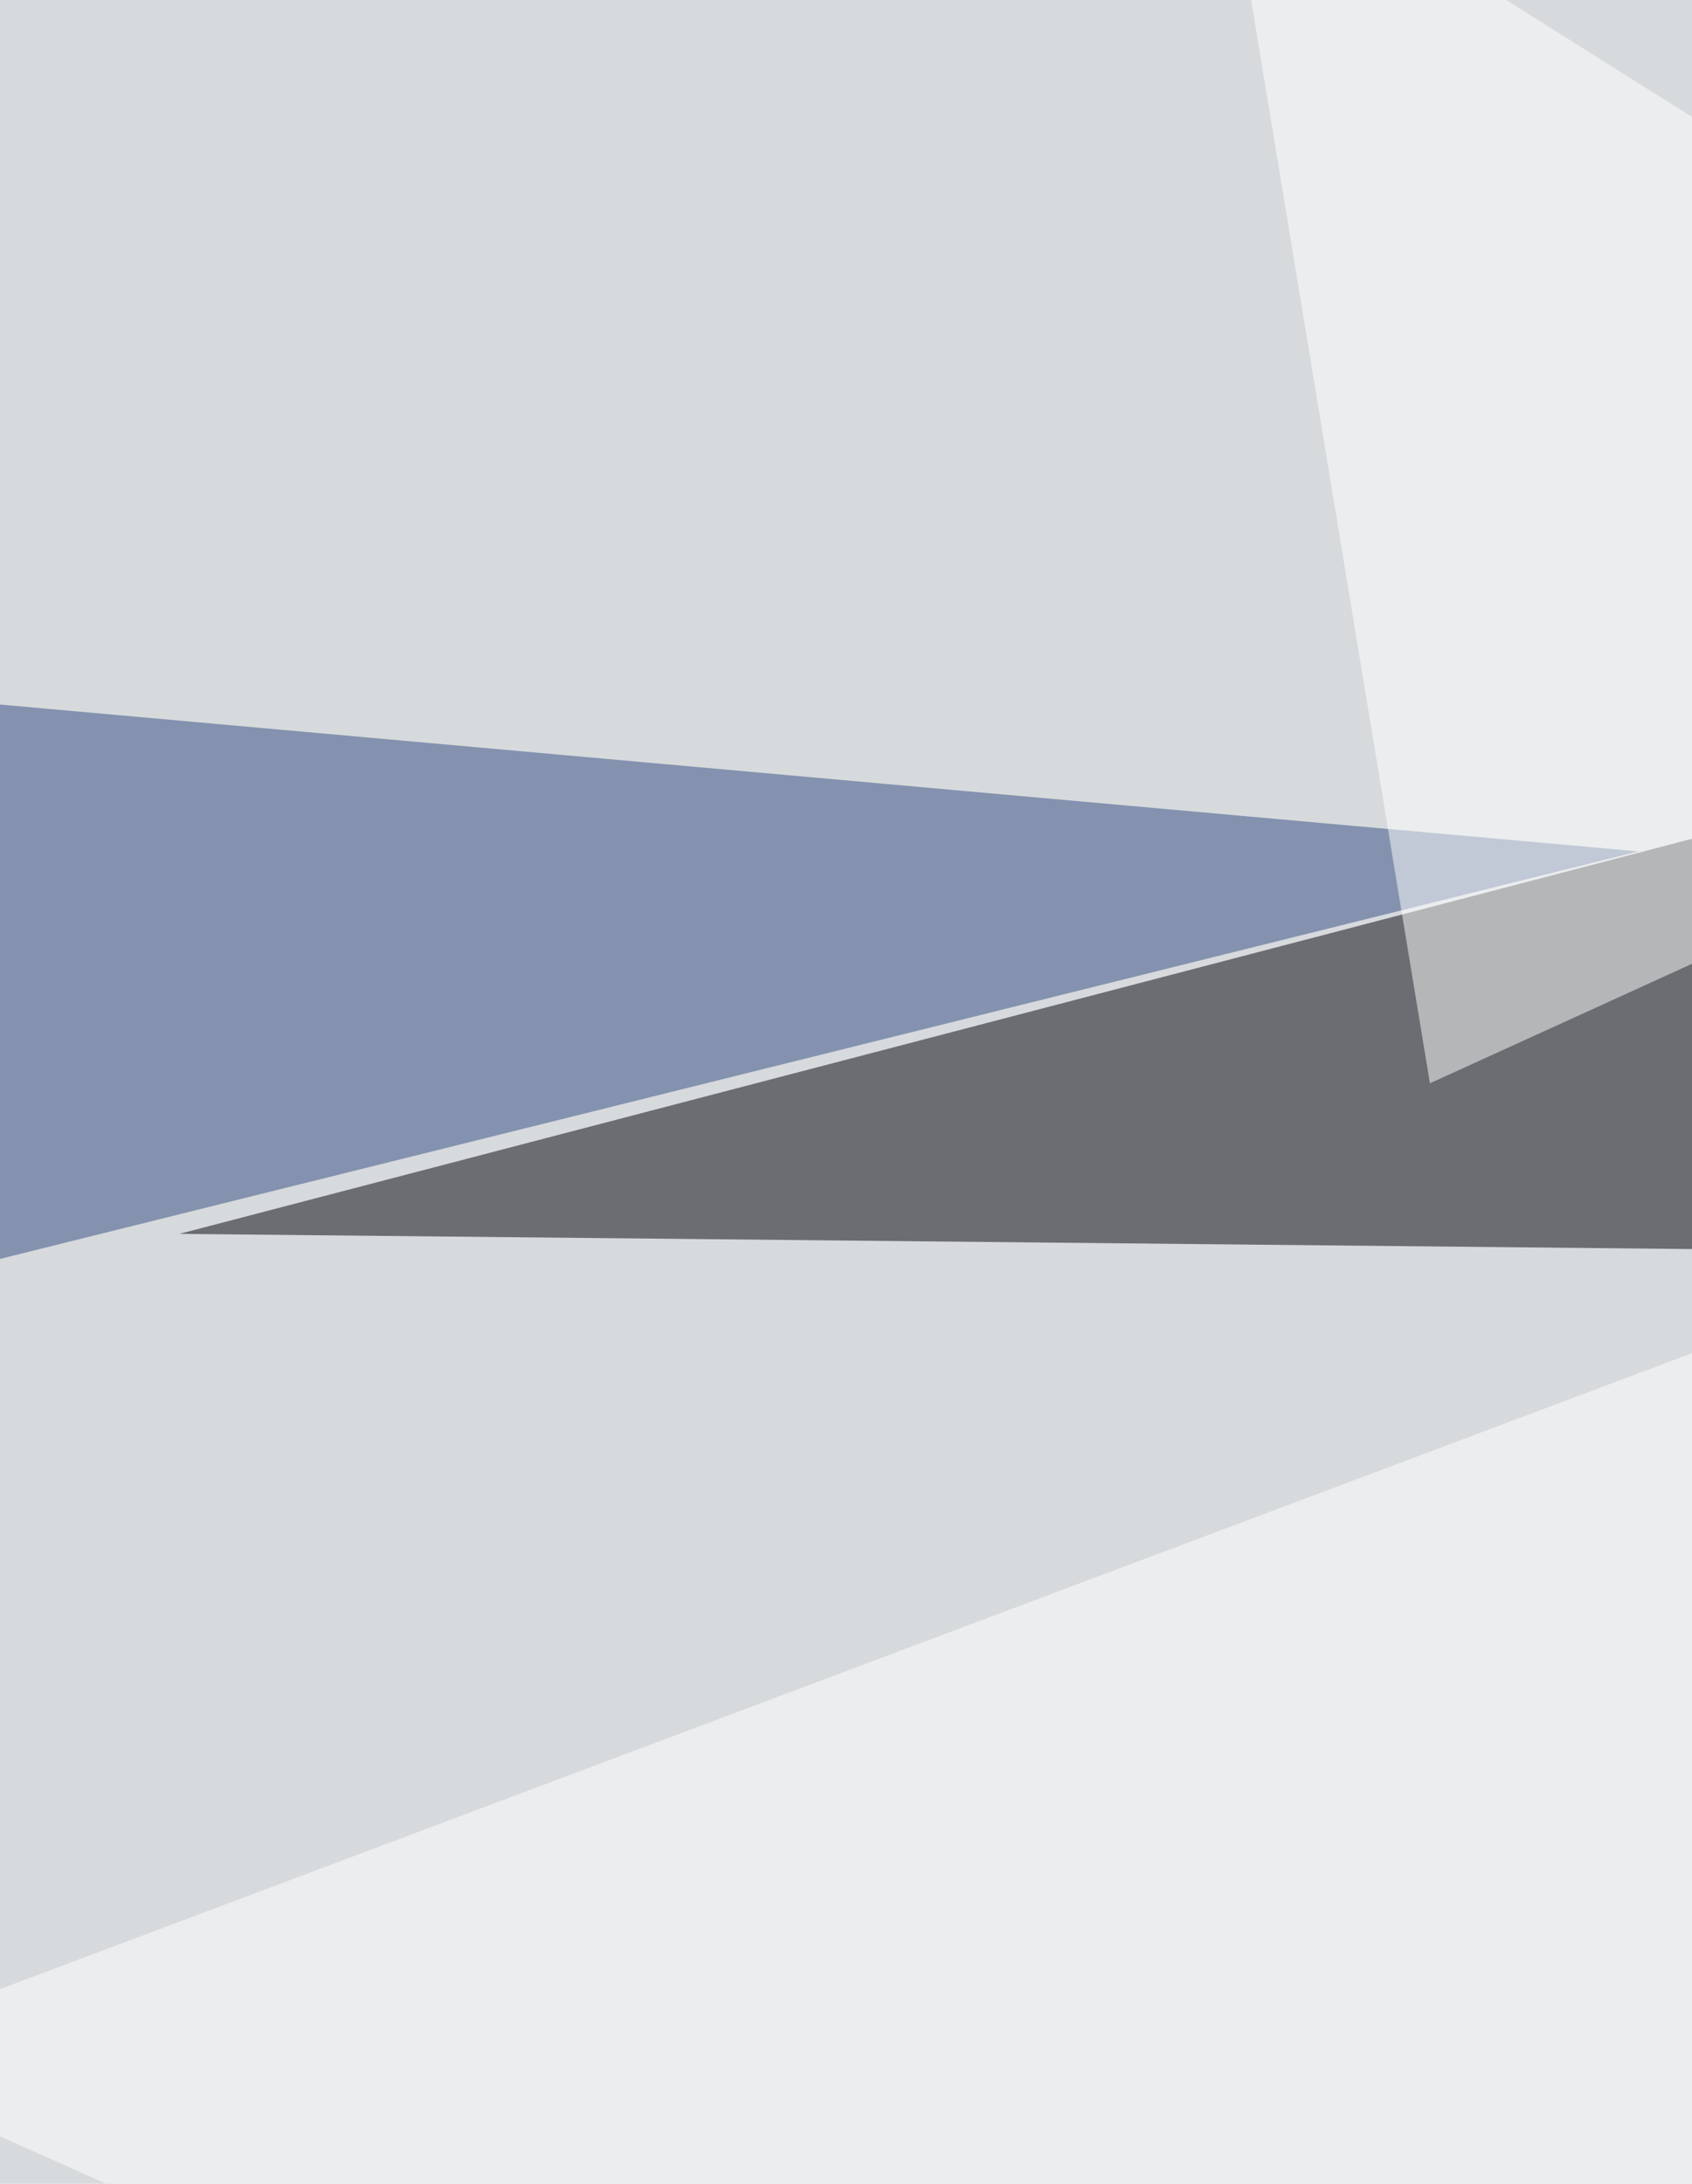
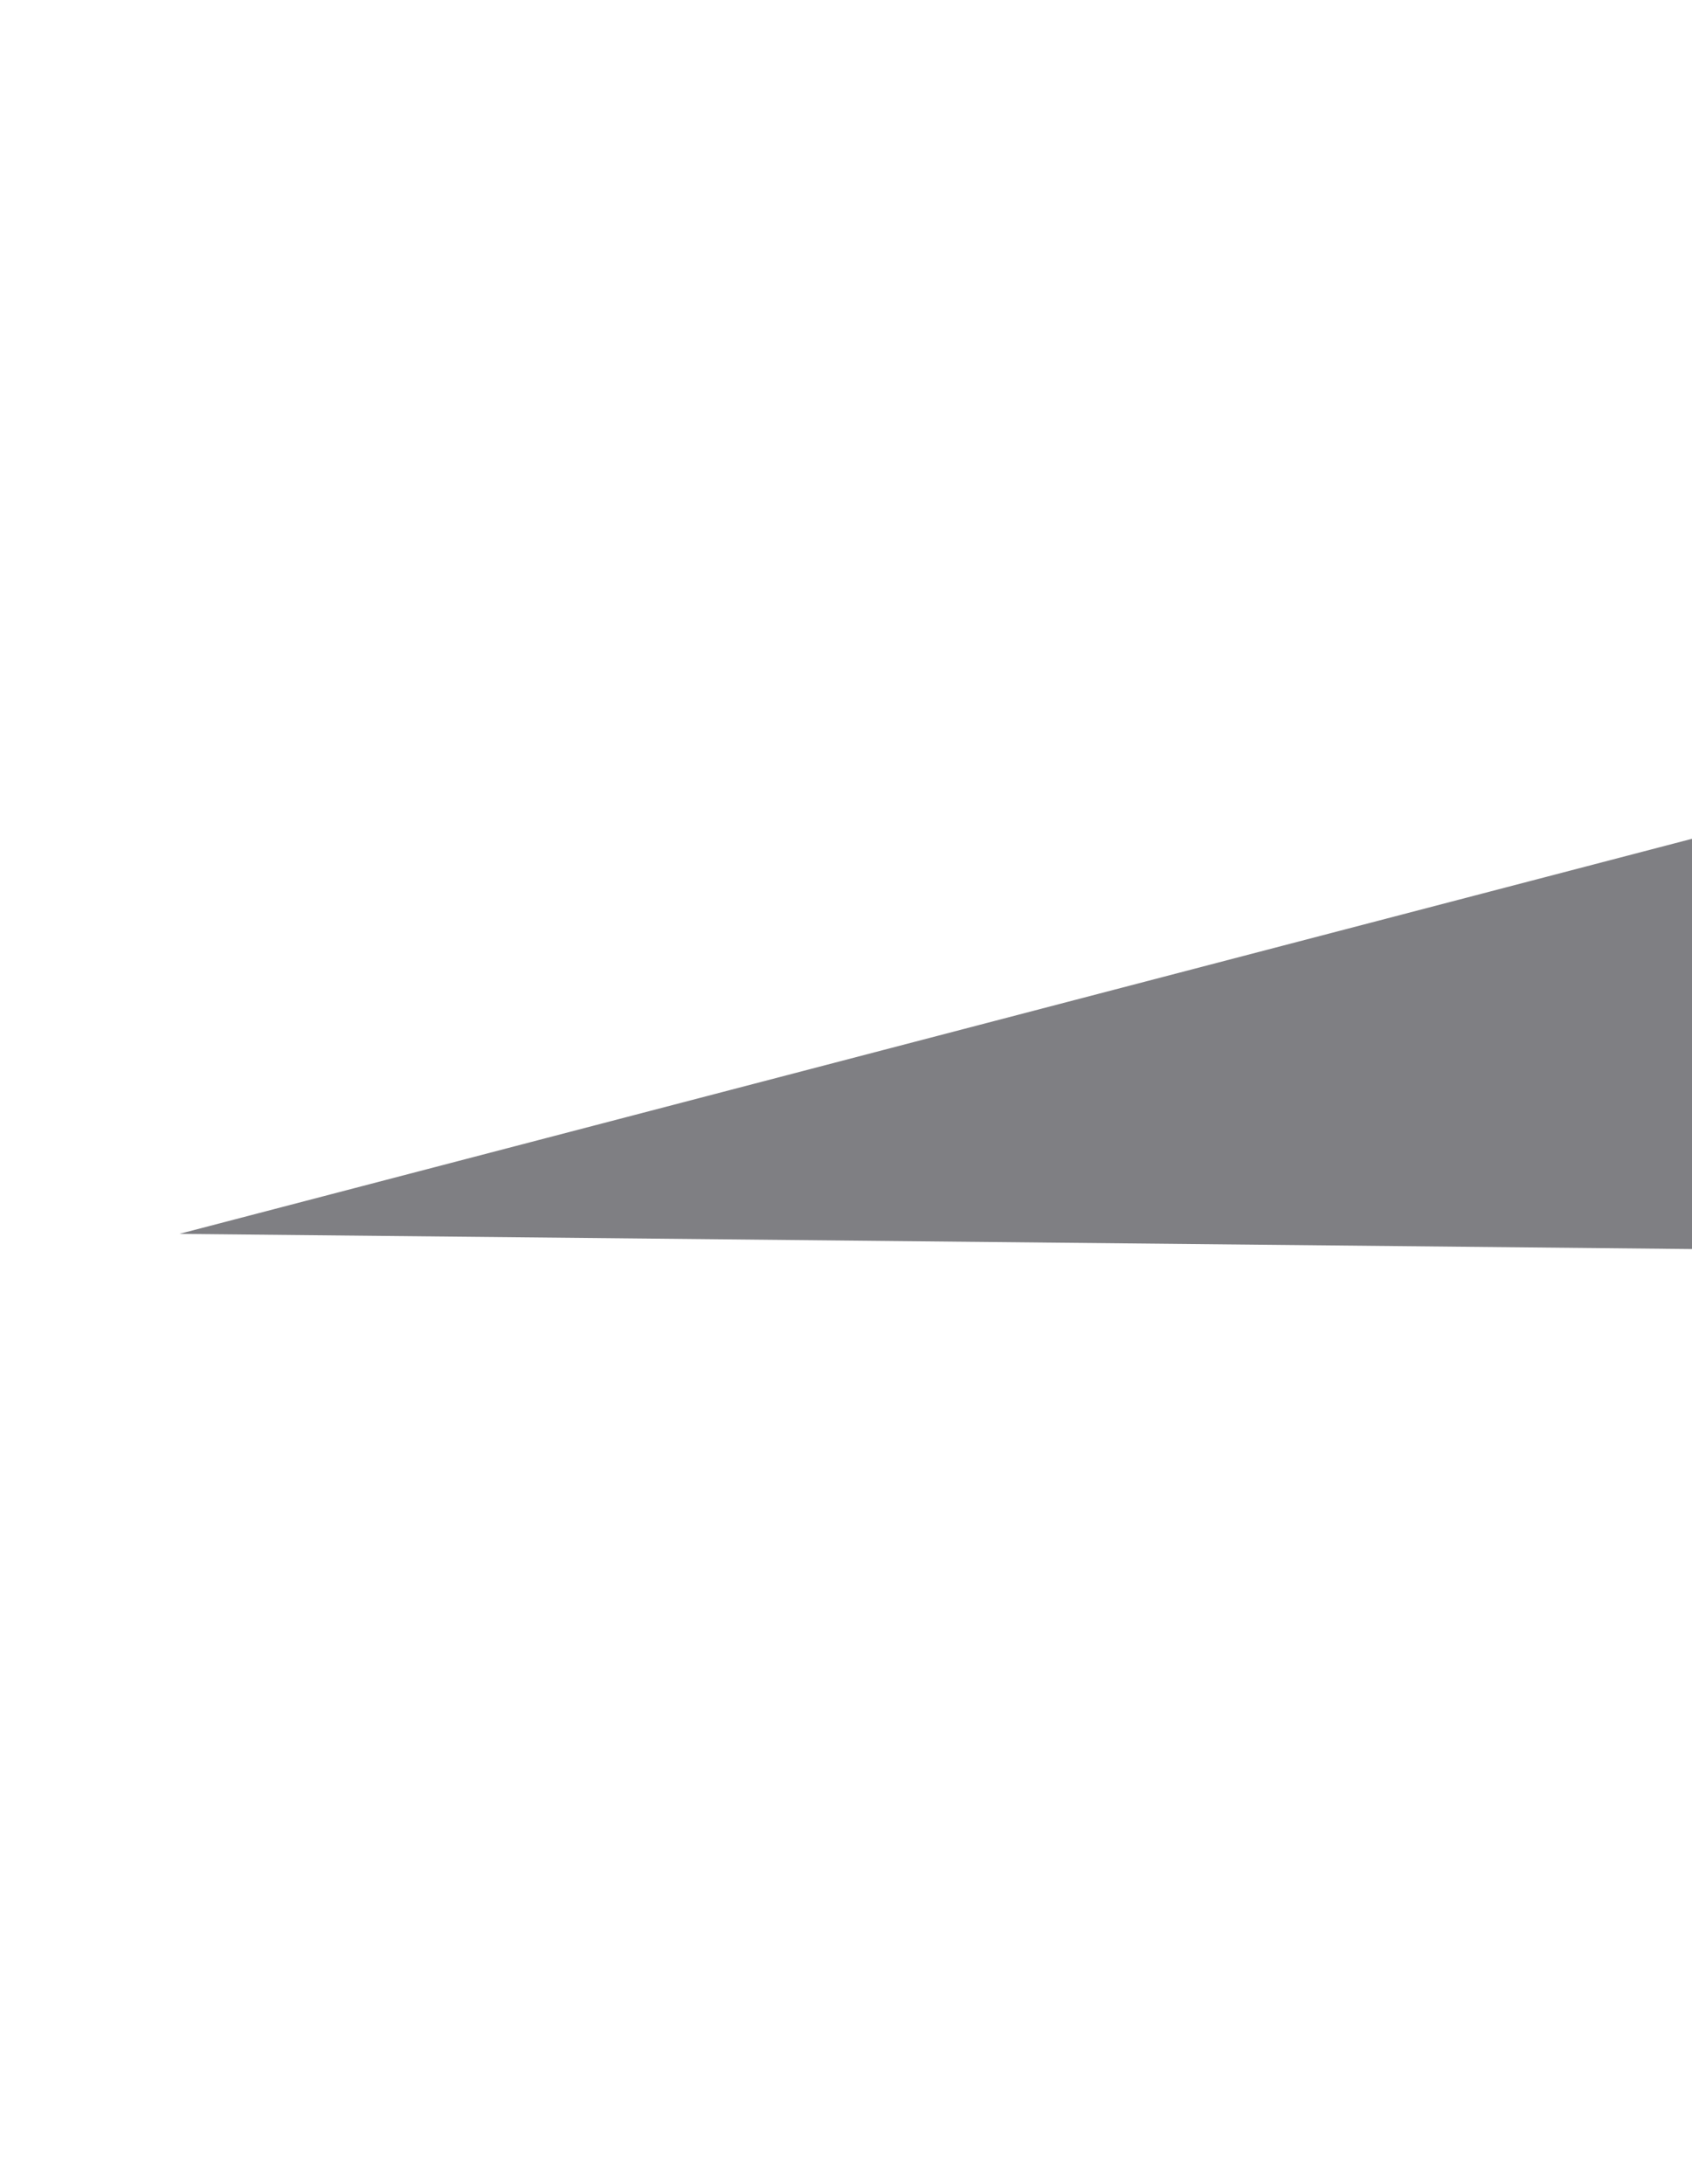
<svg xmlns="http://www.w3.org/2000/svg" width="552" height="712">
  <filter id="a">
    <feGaussianBlur stdDeviation="55" />
  </filter>
-   <rect width="100%" height="100%" fill="#d6dadc" />
  <g filter="url(#a)">
    <g fill-opacity=".5">
      <path fill="#000008" d="M738.5 224.8l68 185-748-7.5z" />
-       <path fill="#324a82" d="M534.5 277.6L-58.5 425l3.7-200.2z" />
-       <path fill="#fff" d="M398.5-58.5l408 256.8-340 154.9zm-457 729l865-324.9-68 680z" />
    </g>
  </g>
</svg>